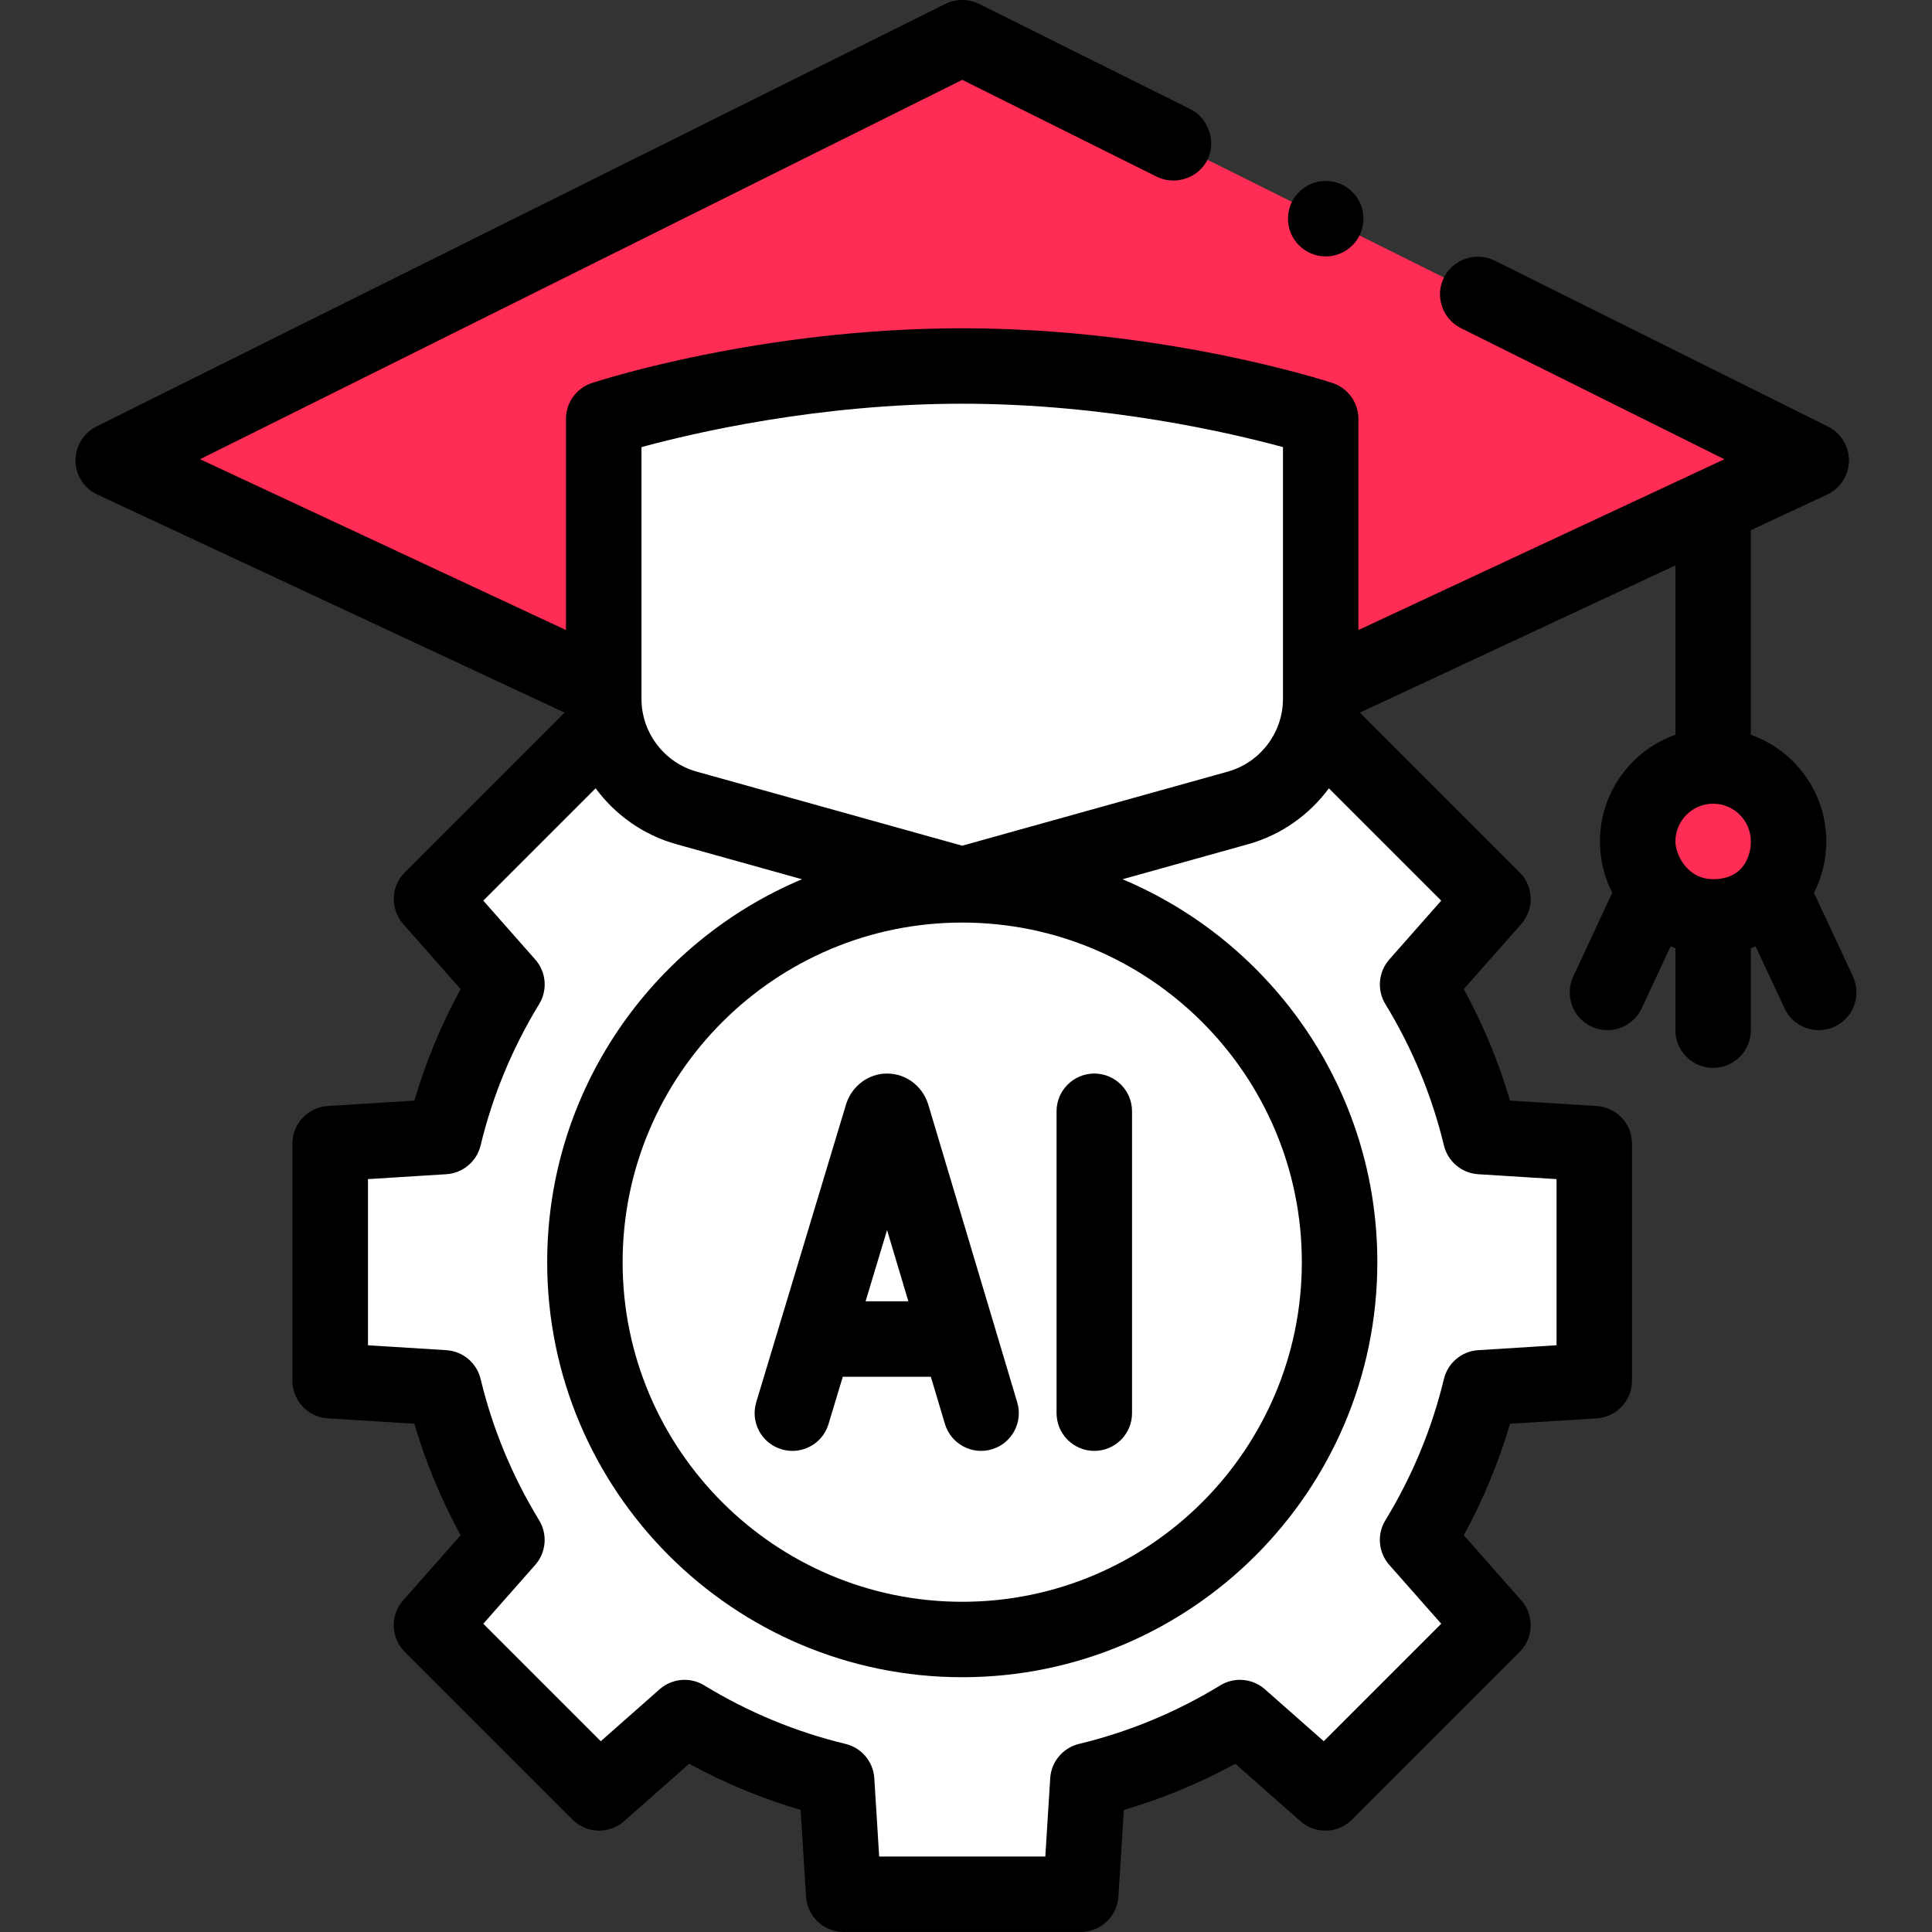
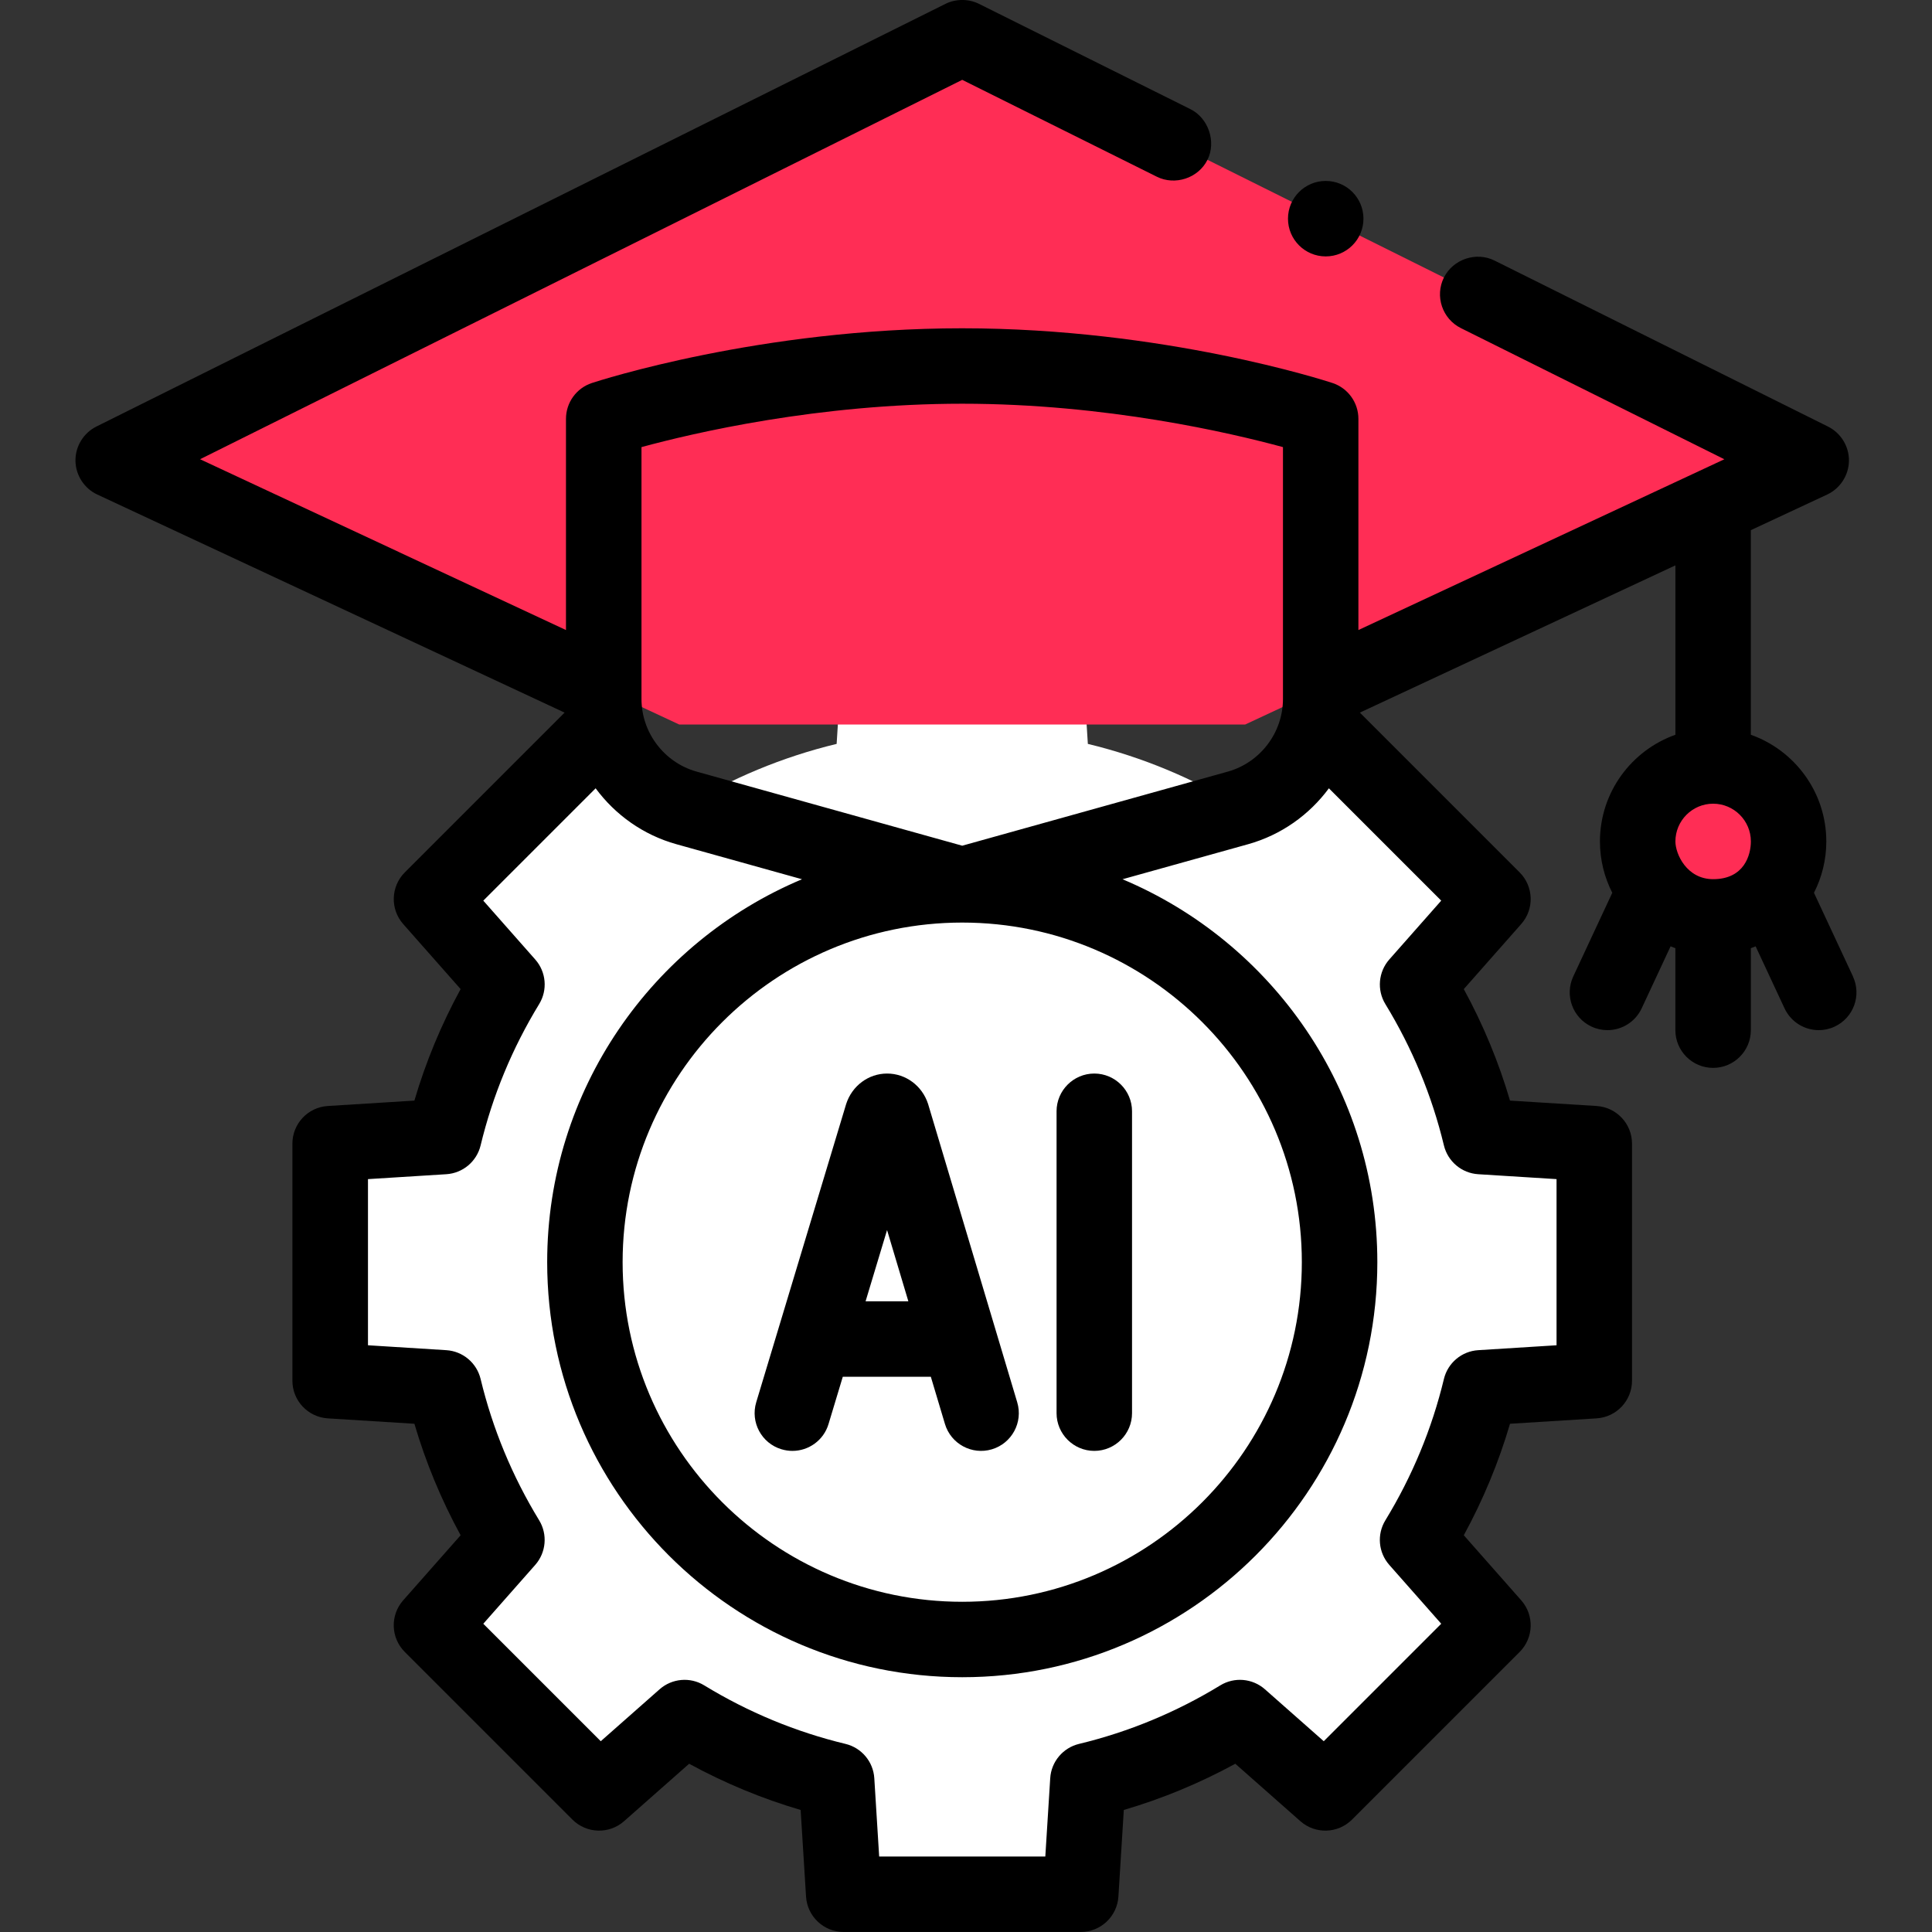
<svg xmlns="http://www.w3.org/2000/svg" id="a" viewBox="0 0 512 512">
  <rect x="0" y="0" width="512" height="512" fill="#333333" stroke="none" />
  <g>
    <path d="M422.5,365.91v-62.81l-30.13-1.88c-3.48-14.43-9.17-27.98-16.7-40.3l19.97-22.63-44.42-44.42-22.63,19.97c-12.32-7.53-25.88-13.22-40.3-16.7l-1.88-30.13h-62.81l-1.88,30.13c-14.43,3.48-27.98,9.17-40.31,16.7l-22.63-19.97-44.42,44.42,19.97,22.63c-7.53,12.32-13.22,25.88-16.7,40.3l-30.13,1.88v62.81l30.13,1.88c3.48,14.43,9.17,27.98,16.7,40.3l-19.97,22.63,44.42,44.42,22.63-19.97c12.32,7.53,25.88,13.22,40.3,16.7l1.88,30.13h62.81l1.88-30.13c14.43-3.48,27.98-9.17,40.3-16.7l22.63,19.97,44.42-44.42-19.97-22.63c7.53-12.32,13.22-25.88,16.7-40.3l30.13-1.89Z" fill="#fff" />
    <circle cx="255" cy="334.5" r="100" fill="#fff" />
    <path d="M480,122l-150,70H180L30,122,255,10l225,112Z" fill="#ff2d55" />
-     <path d="M350,111s-42.53-14-95-14-95,14-95,14v74.22c0,13.46,8.97,25.28,21.94,28.9l73.06,20.38,73.06-20.38c12.97-3.62,21.94-15.43,21.94-28.9V111Z" fill="#fff" />
    <circle cx="454" cy="223" r="20" fill="#ff2d55" />
  </g>
  <g>
    <path d="M491.06,258.77l-10.34-22.17c2.09-4.09,3.27-8.71,3.27-13.6,0-13.04-8.36-24.15-20-28.28v-54.22l20.23-9.44c3.45-1.61,5.72-5.12,5.77-8.94,.05-3.81-2.13-7.37-5.55-9.07,0,0-88.05-43.84-88.38-44-4.89-2.43-10.99-.34-13.41,4.5-2.45,4.93-.43,10.95,4.51,13.41l69.81,34.75-96.98,45.26v-55.97c0-4.32-2.77-8.15-6.87-9.5-1.8-.59-44.67-14.5-98.13-14.5s-96.33,13.91-98.13,14.5c-4.1,1.35-6.87,5.18-6.87,9.5v55.97L53.02,121.7,255,21.16s51.58,25.68,51.59,25.68c4.76,2.37,10.96,.43,13.41-4.5,2.37-4.76,.24-11.04-4.5-13.4L259.46,1.03c-2.76-1.38-6.16-1.38-8.92,0L25.54,113.04c-3.41,1.7-5.59,5.26-5.54,9.07,.05,3.82,2.31,7.33,5.77,8.94l123.85,57.8-42.34,42.34c-3.73,3.74-3.92,9.73-.43,13.69l15.22,17.24c-5.14,9.42-9.24,19.31-12.25,29.55l-22.95,1.43c-5.27,.33-9.38,4.7-9.38,9.98v62.82c0,5.28,4.11,9.65,9.38,9.98l22.95,1.43c3.01,10.24,7.11,20.13,12.25,29.55l-15.22,17.24c-3.5,3.96-3.31,9.95,.43,13.69l44.42,44.42c3.73,3.73,9.73,3.92,13.69,.42l17.24-15.22c9.42,5.14,19.31,9.24,29.55,12.25l1.43,22.95c.33,5.27,4.7,9.38,9.98,9.38h62.82c5.28,0,9.65-4.11,9.98-9.38l1.43-22.95c10.24-3.01,20.13-7.11,29.55-12.25l17.24,15.22c3.96,3.5,9.95,3.31,13.69-.42l44.42-44.42c3.73-3.73,3.92-9.73,.42-13.69l-15.22-17.24c5.14-9.42,9.24-19.31,12.25-29.55l22.95-1.43c5.27-.33,9.38-4.7,9.38-9.98v-62.82c0-5.28-4.11-9.65-9.38-9.98l-22.95-1.43c-3.01-10.24-7.11-20.13-12.25-29.55l15.22-17.24c3.5-3.96,3.31-9.95-.42-13.69l-42.34-42.34,83.62-39.02v44.89c-11.64,4.13-20,15.24-20,28.28,0,4.9,1.19,9.52,3.27,13.6l-10.34,22.17c-2.33,5.01-.17,10.95,4.84,13.29,1.37,.64,2.8,.94,4.22,.94,3.77,0,7.37-2.14,9.07-5.78l7.66-16.43c.42,.17,.84,.33,1.27,.49v21.72c0,5.52,4.48,10,10,10s10-4.48,10-10v-21.72c.43-.15,.85-.32,1.27-.49l7.66,16.43c1.7,3.64,5.3,5.78,9.07,5.78,1.41,0,2.85-.3,4.22-.94,5-2.34,7.17-8.29,4.83-13.29h0ZM170,118.49c13.81-3.76,46.87-11.5,85-11.5s71.19,7.74,85,11.5v66.73c0,8.94-6.02,16.86-14.63,19.27l-70.37,19.63-70.37-19.63c-8.61-2.4-14.63-10.33-14.63-19.27V118.49Zm85,126c49.63,0,90,40.38,90,90s-40.37,90-90,90-90-40.38-90-90,40.37-90,90-90Zm112.14,21.61c7.12,11.67,12.34,24.26,15.51,37.44,1.03,4.27,4.72,7.37,9.1,7.64l20.75,1.3v44.03l-20.75,1.3c-4.38,.27-8.07,3.37-9.1,7.64-3.17,13.17-8.39,25.77-15.51,37.44-2.29,3.74-1.87,8.54,1.04,11.83l13.76,15.59-31.13,31.13-15.59-13.76c-3.29-2.9-8.09-3.33-11.83-1.04-11.67,7.12-24.26,12.34-37.43,15.51-4.27,1.03-7.37,4.72-7.64,9.1l-1.3,20.75h-44.03l-1.29-20.75c-.27-4.38-3.37-8.07-7.64-9.1-13.17-3.17-25.77-8.39-37.43-15.51-3.74-2.29-8.54-1.86-11.83,1.04l-15.59,13.76-31.13-31.13,13.76-15.59c2.9-3.29,3.32-8.09,1.04-11.83-7.12-11.67-12.34-24.26-15.51-37.44-1.03-4.27-4.72-7.37-9.1-7.64l-20.75-1.3v-44.03l20.75-1.3c4.38-.27,8.07-3.37,9.1-7.64,3.17-13.17,8.39-25.77,15.51-37.44,2.29-3.74,1.87-8.54-1.04-11.83l-13.76-15.59,29.77-29.77c5.18,7.02,12.62,12.37,21.42,14.82l33.27,9.28c-39.63,16.65-67.53,55.86-67.53,101.47,0,60.66,49.35,110,110,110s110-49.35,110-110c0-45.61-27.9-84.82-67.53-101.47l33.27-9.28c8.8-2.46,16.24-7.8,21.42-14.82l29.77,29.77-13.76,15.59c-2.9,3.29-3.32,8.09-1.04,11.83h0Zm86.86-53.11c5.51,0,10,4.49,10,10,0,3.57-1.75,10-10,10-7,0-10-6.68-10-10,0-5.51,4.49-10,10-10Z" />
    <path d="M207.11,384.07c.96,.29,1.93,.43,2.89,.43,4.3,0,8.27-2.79,9.57-7.12l3.78-12.53h23.33l3.74,12.51c1.58,5.29,7.15,8.3,12.44,6.72,5.29-1.58,8.3-7.15,6.72-12.44,0,0-23.61-79.04-23.64-79.12-1.57-4.8-5.92-8.02-10.84-8.02h-.02c-4.92,0-9.27,3.24-10.83,8.05-.02,.06-23.84,79.06-23.84,79.06-1.59,5.29,1.4,10.87,6.69,12.46h0Zm33.6-39.22h-11.32l5.69-18.87,5.64,18.87Z" />
    <path d="M290,384.5c5.51,0,10-4.49,10-10v-80c0-5.51-4.49-10-10-10s-10,4.49-10,10v80c0,5.51,4.49,10,10,10Z" />
    <circle cx="351.33" cy="57.95" r="10" />
  </g>
</svg>